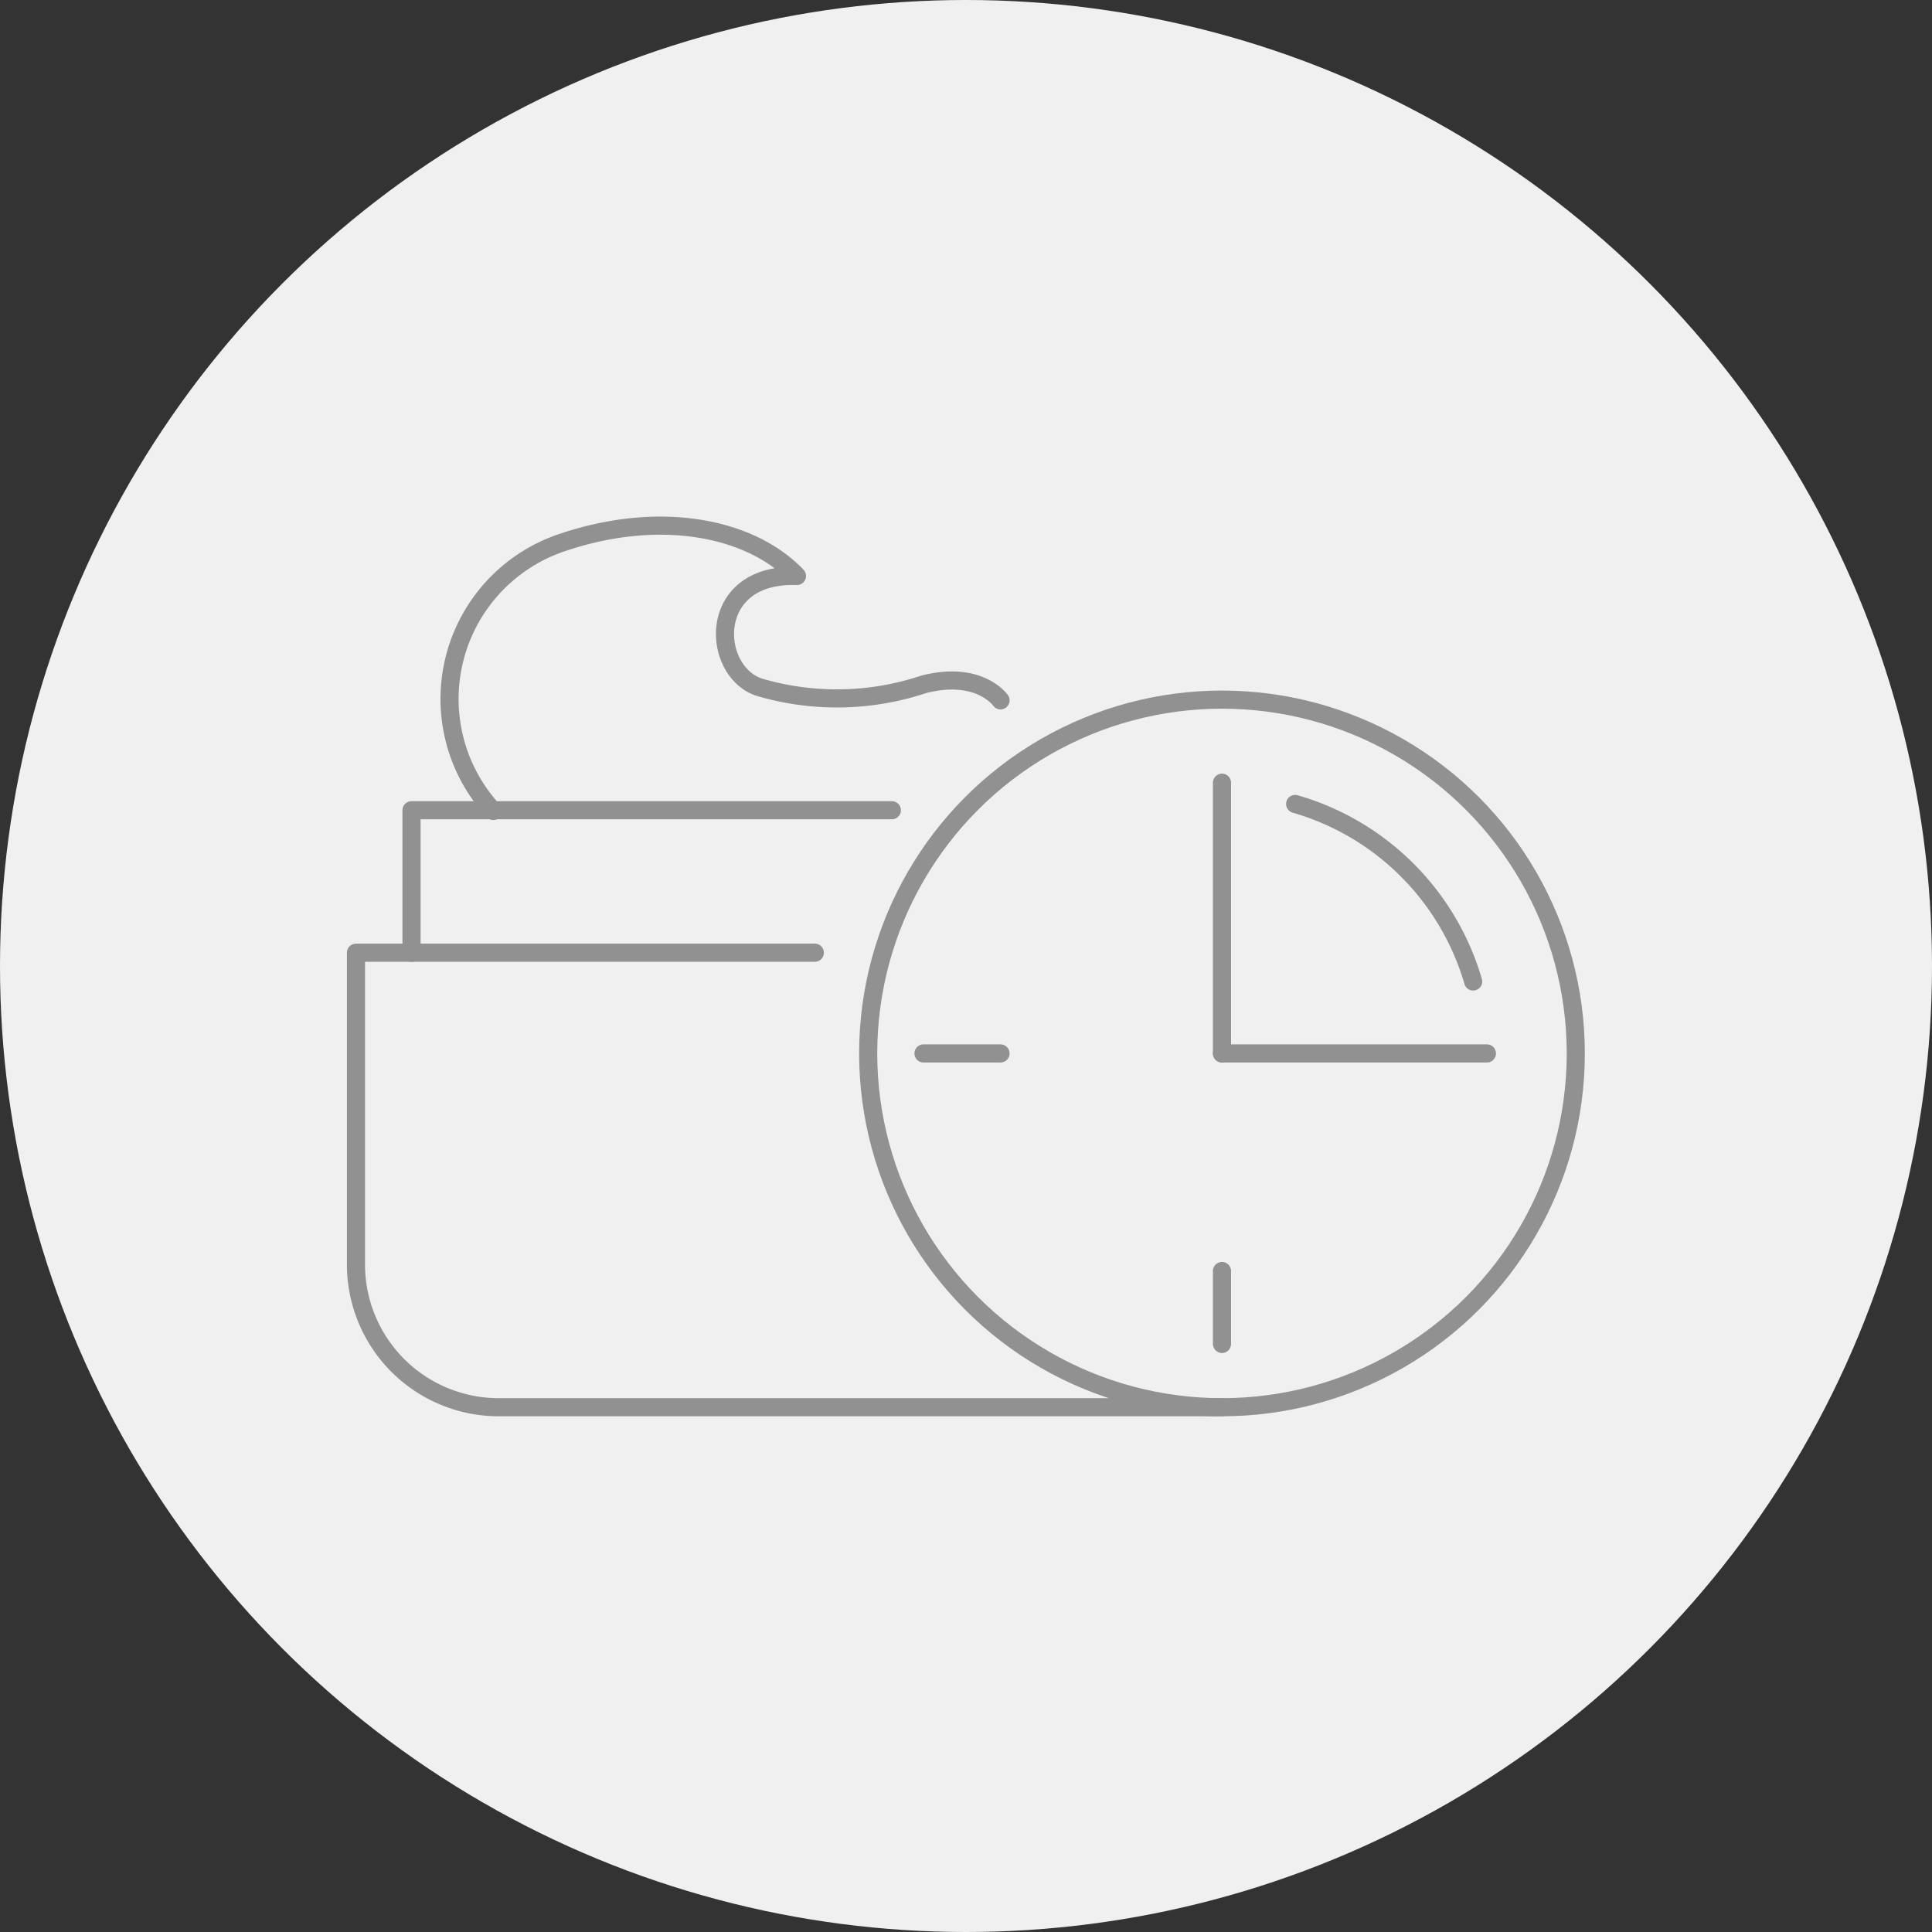
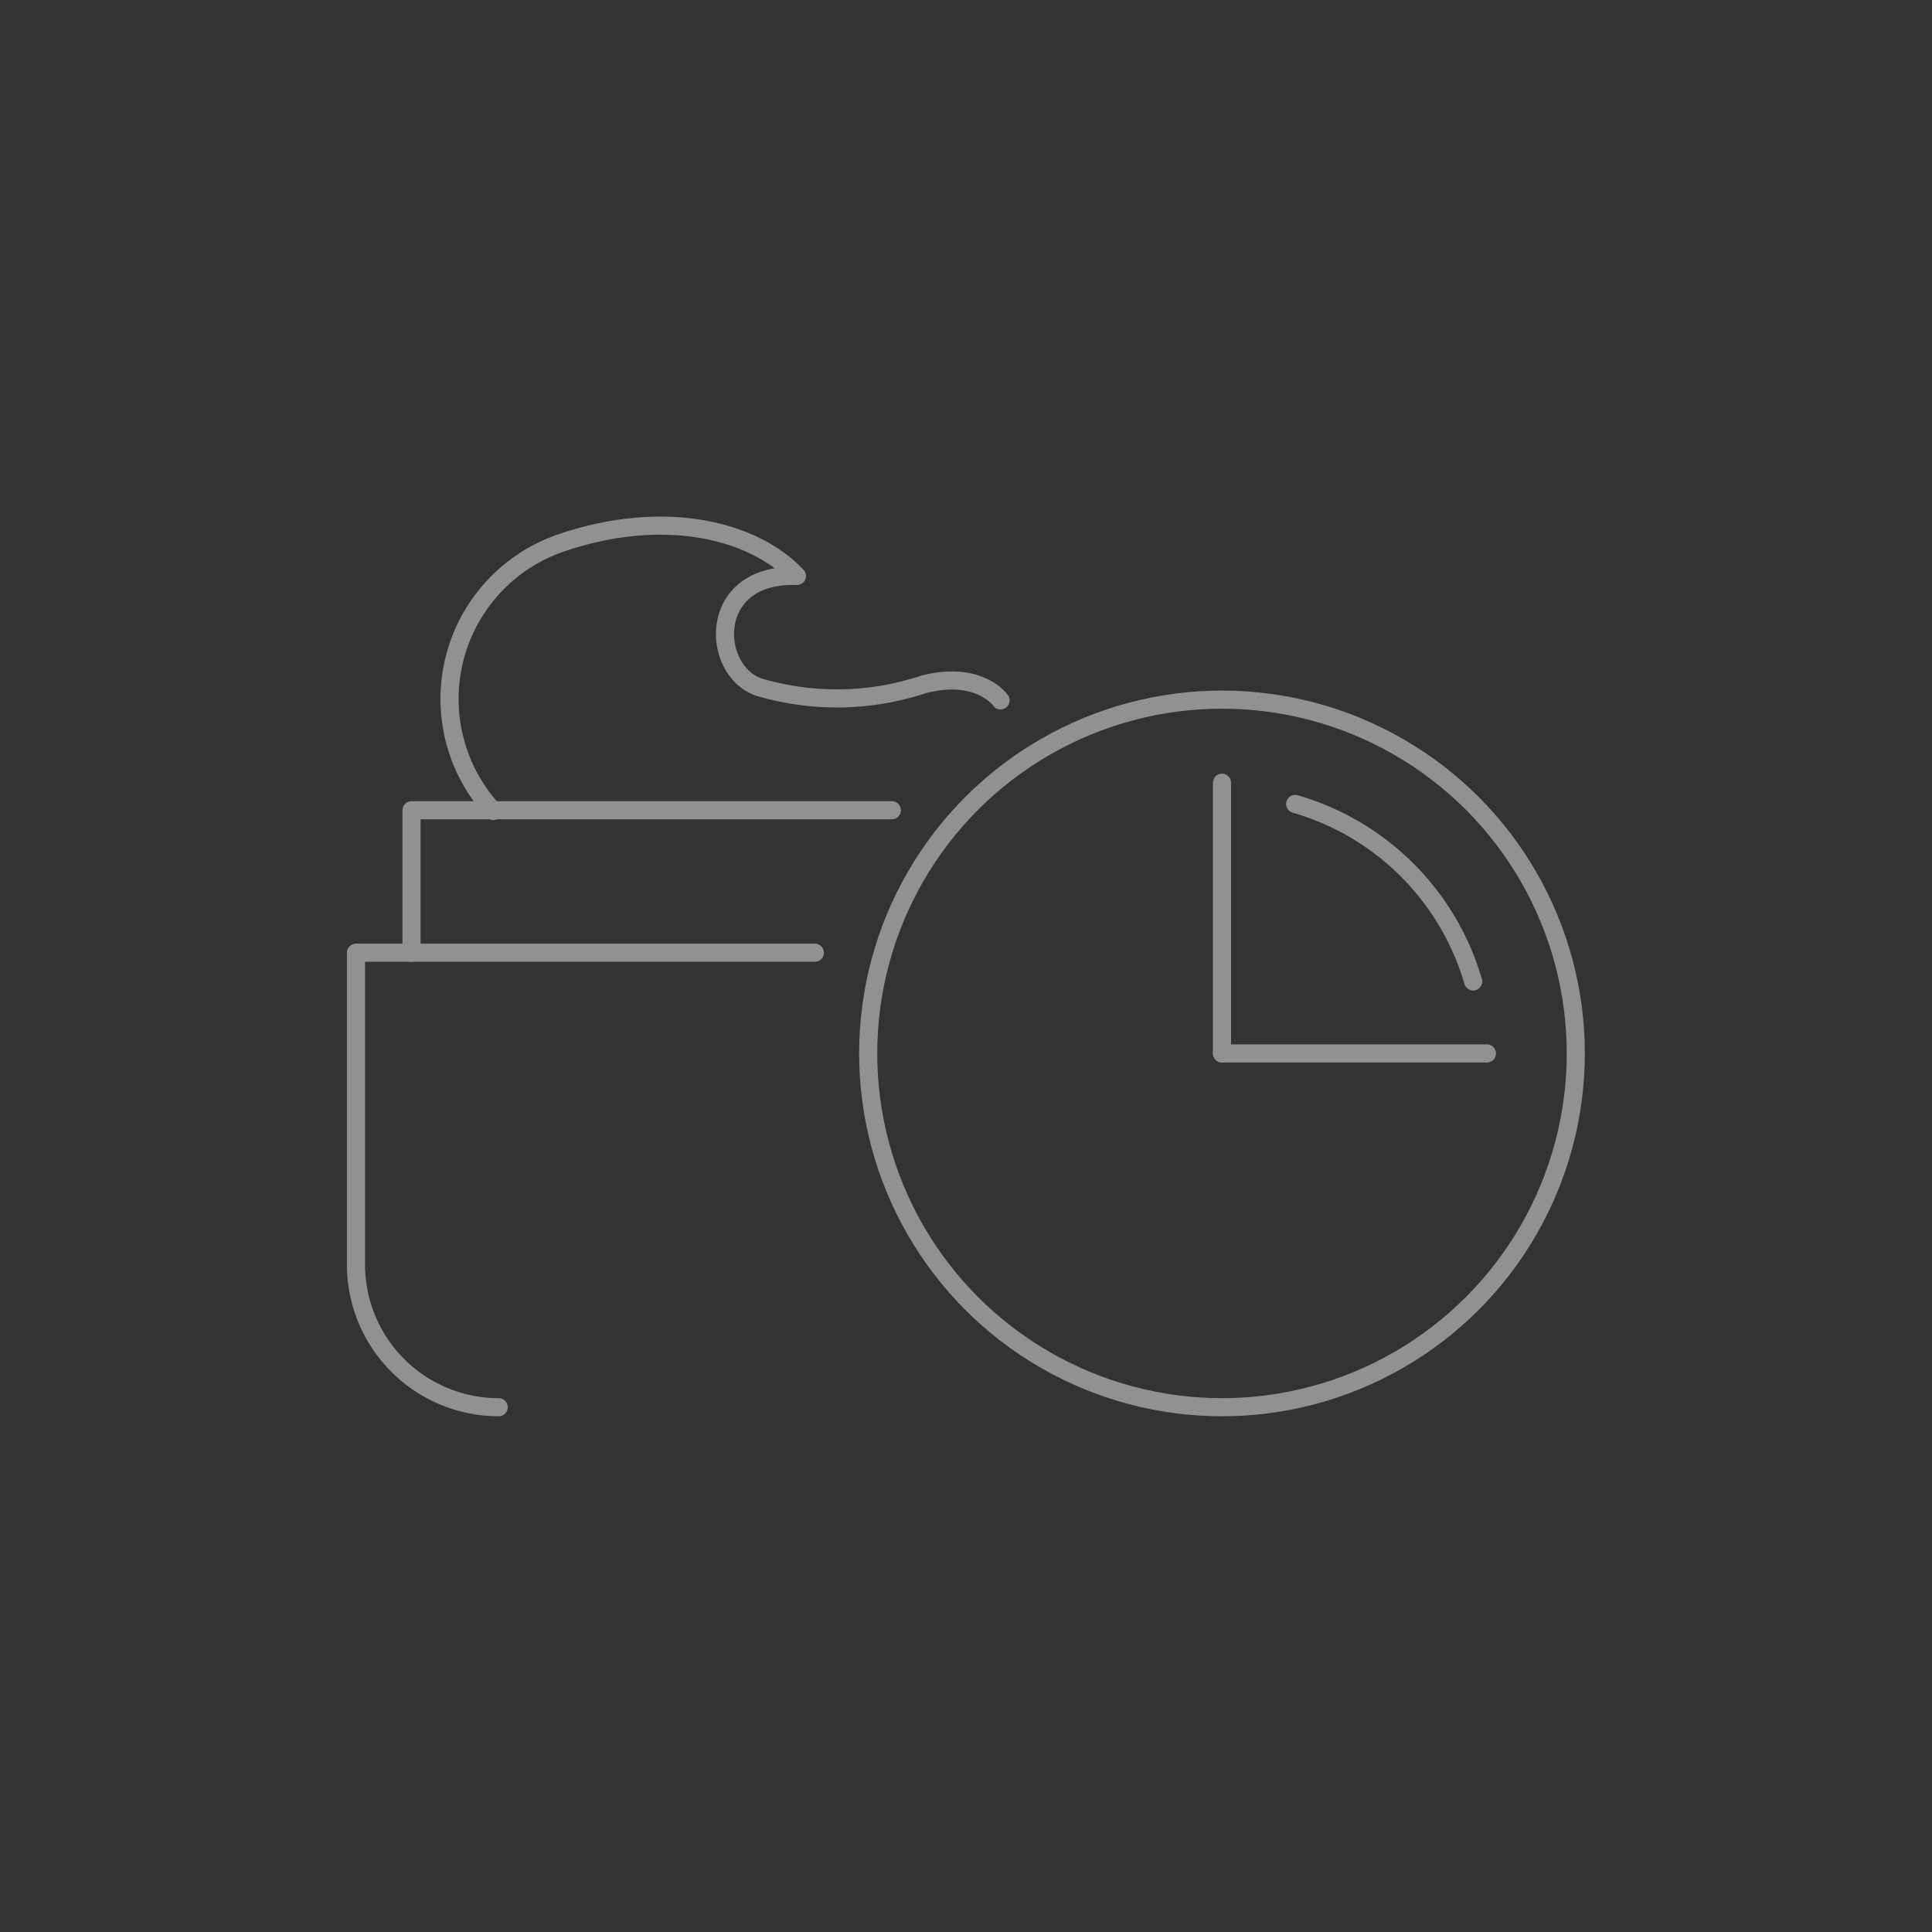
<svg xmlns="http://www.w3.org/2000/svg" viewBox="0 0 80 80">
  <rect x="0" y="0" width="80" height="80" fill="#333333" stroke="none" />
  <defs>
    <style>.a{fill:#f0f0f0;}.b{fill:none;stroke:#919191;stroke-linecap:round;stroke-linejoin:round;stroke-width:0.75px;}</style>
  </defs>
-   <circle class="a" cx="40" cy="40" r="40" />
-   <path class="b" d="M33.74,39.45h-19V52.36a5.91,5.91,0,0,0,5.91,5.91H50.6" />
+   <path class="b" d="M33.74,39.45h-19V52.36a5.91,5.91,0,0,0,5.91,5.91" />
  <circle class="b" cx="50.6" cy="43.62" r="14.65" />
  <path class="b" d="M53.63,33.29A10.79,10.79,0,0,1,61,40.64" />
  <line class="b" x1="50.6" y1="32.41" x2="50.6" y2="43.62" />
  <line class="b" x1="61.57" y1="43.62" x2="50.6" y2="43.62" />
-   <line class="b" x1="50.6" y1="52.63" x2="50.6" y2="55.65" />
-   <line class="b" x1="41.43" y1="43.62" x2="38.24" y2="43.62" />
  <polyline class="b" points="17.04 39.45 17.04 33.55 36.93 33.55" />
  <path class="b" d="M41.43,29s-.88-1.26-3.19-.66a11.37,11.37,0,0,1-6.82.11c-2-.69-2.17-4.73,1.58-4.6-1.9-2-5.69-2.79-9.85-1.34a6.83,6.83,0,0,0-2.72,11.07" />
</svg>